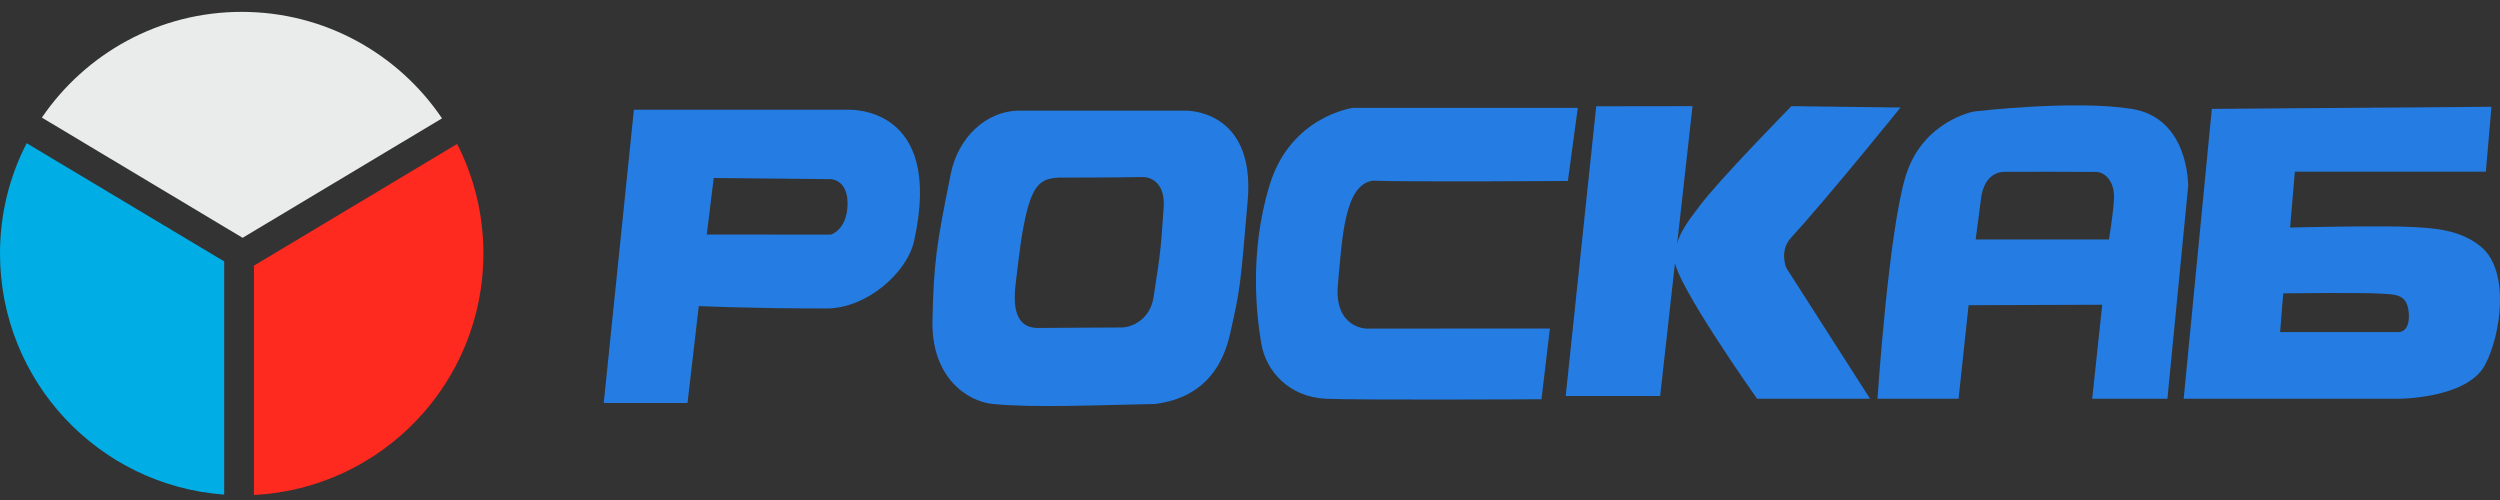
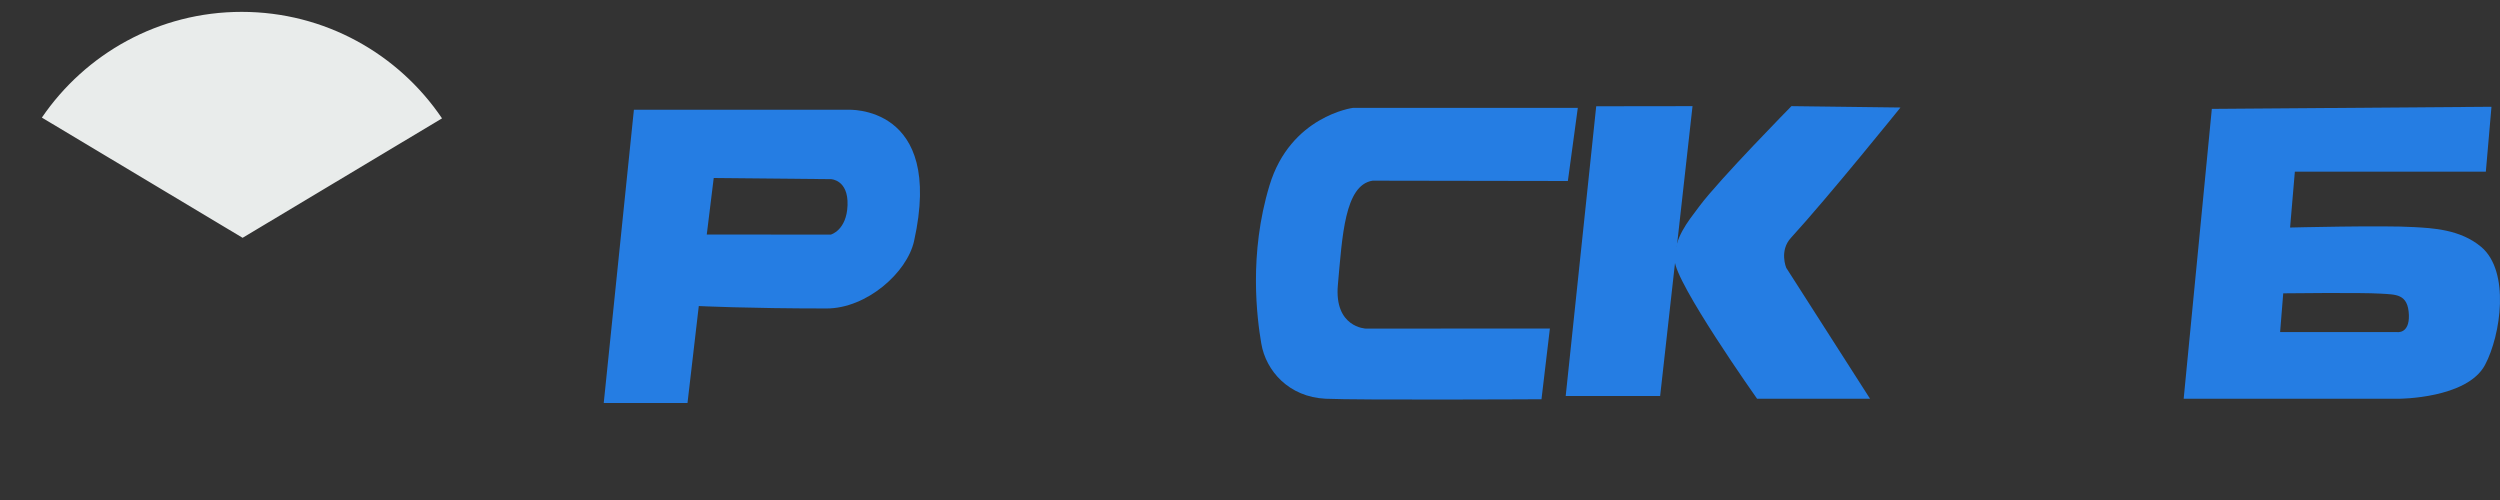
<svg xmlns="http://www.w3.org/2000/svg" width="175" height="35" viewBox="0 0 175 35" fill="none">
  <rect x="0" y="0" width="175" height="35" fill="#333333" stroke="none" />
  <path d="M58.149 16.424L49.474 16.415L49.96 12.462L58.177 12.541C58.177 12.541 59.388 12.585 59.328 14.359C59.268 16.134 58.149 16.424 58.149 16.424ZM59.328 7.683H44.373L42.262 28.21H48.125L48.915 21.423C48.915 21.423 52.338 21.593 57.856 21.593C60.674 21.593 63.496 19.078 63.984 16.876C66.122 7.272 59.328 7.683 59.328 7.683" fill="#257DE3" />
-   <path d="M80.749 20.808C80.506 22.383 79.212 22.917 78.521 22.923C76.656 22.938 74.331 22.938 72.728 22.958C71.863 22.968 70.763 22.633 71.091 19.911C71.303 18.145 71.502 16.198 71.919 14.639C72.428 12.739 73.069 12.494 74.112 12.432C74.112 12.432 78.06 12.432 79.972 12.393C80.616 12.38 81.571 12.855 81.457 14.516C81.247 17.575 81.247 17.575 80.749 20.808ZM82.956 7.745H71.395C68.985 7.74 67.056 9.68 66.557 12.156C65.551 17.154 65.362 18.344 65.273 22.451C65.188 26.426 67.714 28.109 69.507 28.28C72.428 28.558 76.682 28.358 80.842 28.28C84.634 27.799 85.71 25.124 86.105 23.368C86.809 20.239 86.809 20.239 87.338 14.054C87.892 7.576 82.956 7.745 82.956 7.745" fill="#257DE3" />
-   <path d="M109.751 12.67L110.446 7.553H94.695C94.695 7.553 90.335 8.129 88.868 12.97C87.396 17.811 87.994 22.3 88.291 24.051C88.616 25.965 90.221 27.789 92.796 27.912C95.029 28.016 107.904 27.947 107.904 27.947L108.492 22.996L95.614 23.002C95.614 23.002 93.38 22.934 93.652 19.935C93.959 16.561 94.12 12.952 96.082 12.647C98.196 12.742 109.751 12.67 109.751 12.67Z" fill="#257DE3" />
+   <path d="M109.751 12.67L110.446 7.553H94.695C94.695 7.553 90.335 8.129 88.868 12.97C87.396 17.811 87.994 22.3 88.291 24.051C88.616 25.965 90.221 27.789 92.796 27.912C95.029 28.016 107.904 27.947 107.904 27.947L108.492 22.996L95.614 23.002C95.614 23.002 93.38 22.934 93.652 19.935C93.959 16.561 94.12 12.952 96.082 12.647Z" fill="#257DE3" />
  <path d="M111.735 7.439L118.477 7.43L116.21 27.72H109.599L111.735 7.439Z" fill="#257DE3" />
  <path d="M133.034 7.526L125.401 7.43C125.401 7.43 120.39 12.524 118.968 14.421C118.084 15.599 117.223 16.631 117.223 18.195C117.223 19.751 122.995 27.912 122.995 27.912H130.903L125.036 18.746C125.036 18.746 124.534 17.549 125.367 16.648C127.983 13.791 133.034 7.526 133.034 7.526Z" fill="#257DE3" />
-   <path d="M147.98 13.923C147.928 14.954 147.628 16.763 147.628 16.763H138.297L138.67 13.923C138.67 13.923 138.79 12.026 140.354 12.026C141.914 12.026 144.956 12.015 146.737 12.034C147.286 12.04 148.045 12.636 147.98 13.923ZM149.218 7.622C145.173 6.975 138.187 7.805 138.187 7.805C138.187 7.805 134.6 8.443 133.402 12.306C132.206 16.169 131.424 27.912 131.424 27.912H137.099L137.802 21.364L147.156 21.332L146.455 27.912H151.719L153.171 13.04C153.171 13.04 153.264 8.26 149.218 7.622" fill="#257DE3" />
  <path d="M168.622 22.049C168.666 23.394 167.791 23.245 167.791 23.245H159.608L159.826 20.533C159.826 20.533 165.311 20.467 166.665 20.555C167.717 20.624 168.564 20.555 168.622 22.049V22.049ZM173.679 17.279C172.197 16.036 170.225 15.972 169.007 15.898C166.836 15.764 160.306 15.928 160.306 15.928L160.64 12.015H174.009L174.403 7.474L154.828 7.622L152.857 27.912H167.914C167.914 27.912 172.694 27.912 173.952 25.544C175.059 23.464 175.719 18.99 173.679 17.279" fill="#257DE3" />
  <path d="M30.942 8.285C27.9 3.785 22.754 0.831 16.917 0.831C11.105 0.831 5.976 3.767 2.931 8.232L16.982 16.647L30.942 8.285Z" fill="#E9ECEB" />
-   <path d="M1.865 10.023C0.671 12.338 0 14.969 0 17.748C0 26.678 6.92 33.993 15.693 34.622V18.299L1.865 10.023Z" fill="#00ADE5" />
-   <path d="M33.839 17.748C33.839 14.988 33.175 12.383 31.999 10.076L17.778 18.596V34.649C26.72 34.193 33.839 26.801 33.839 17.748Z" fill="#FE291F" />
</svg>